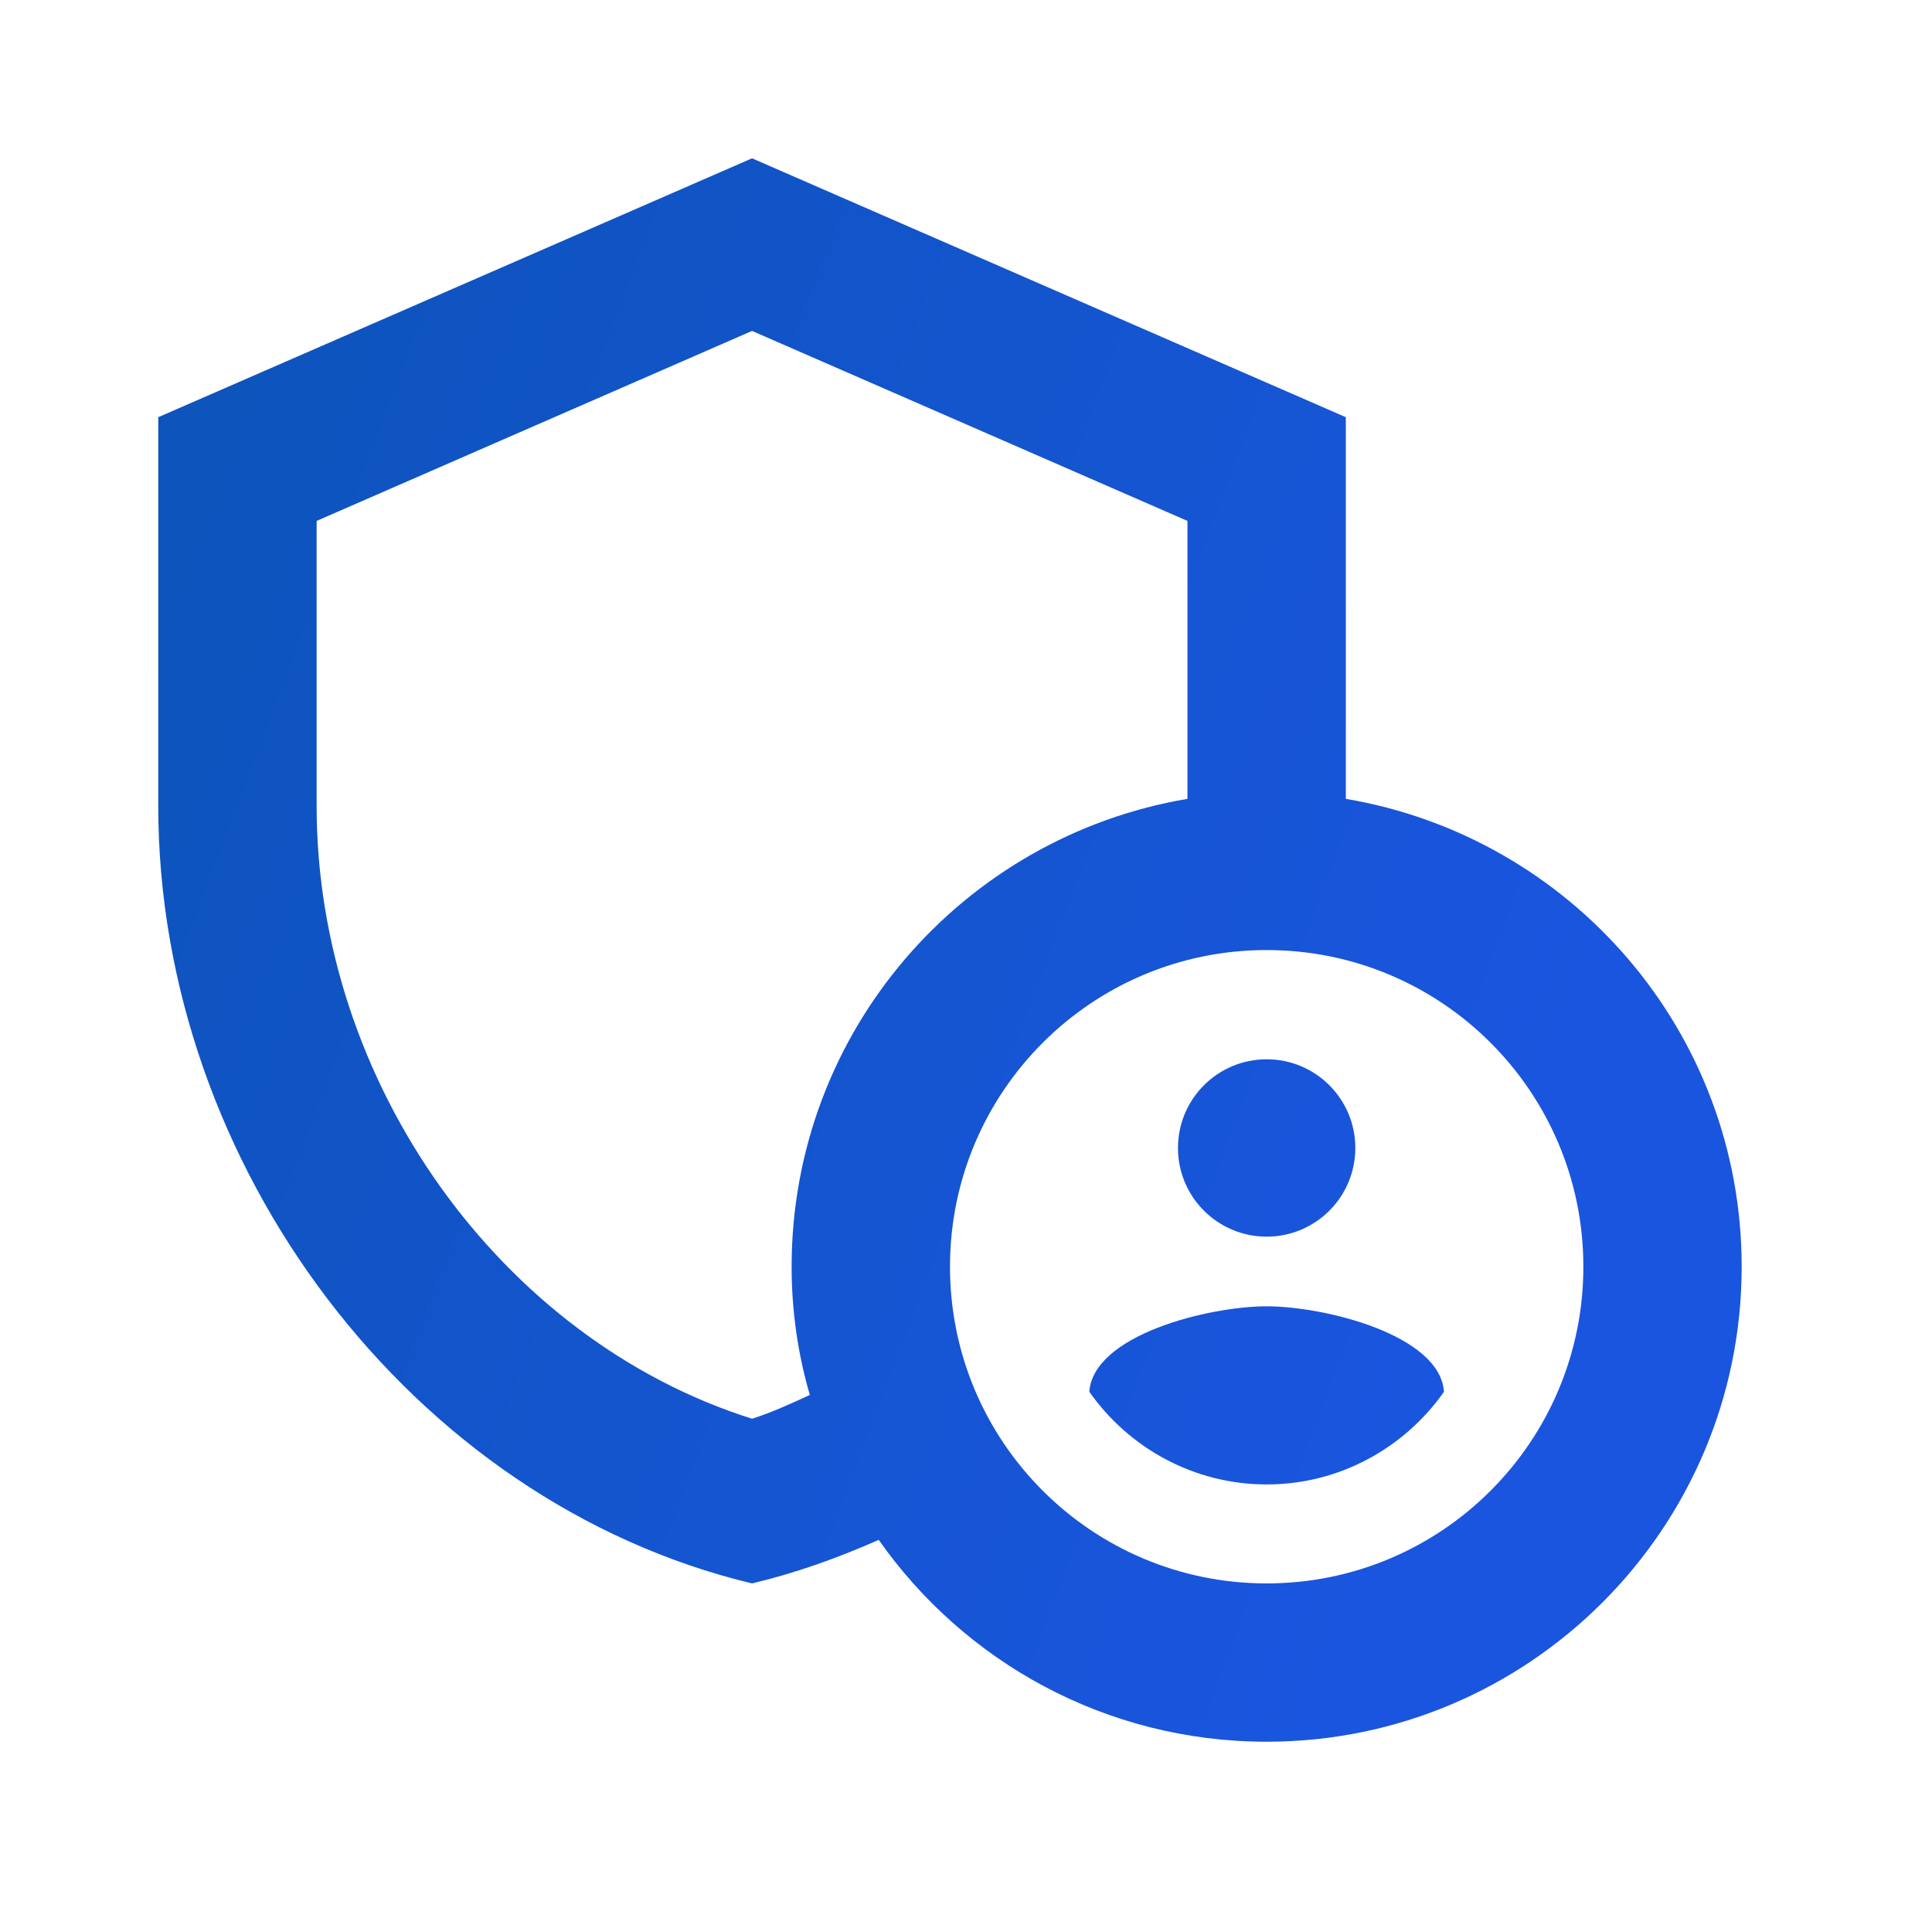
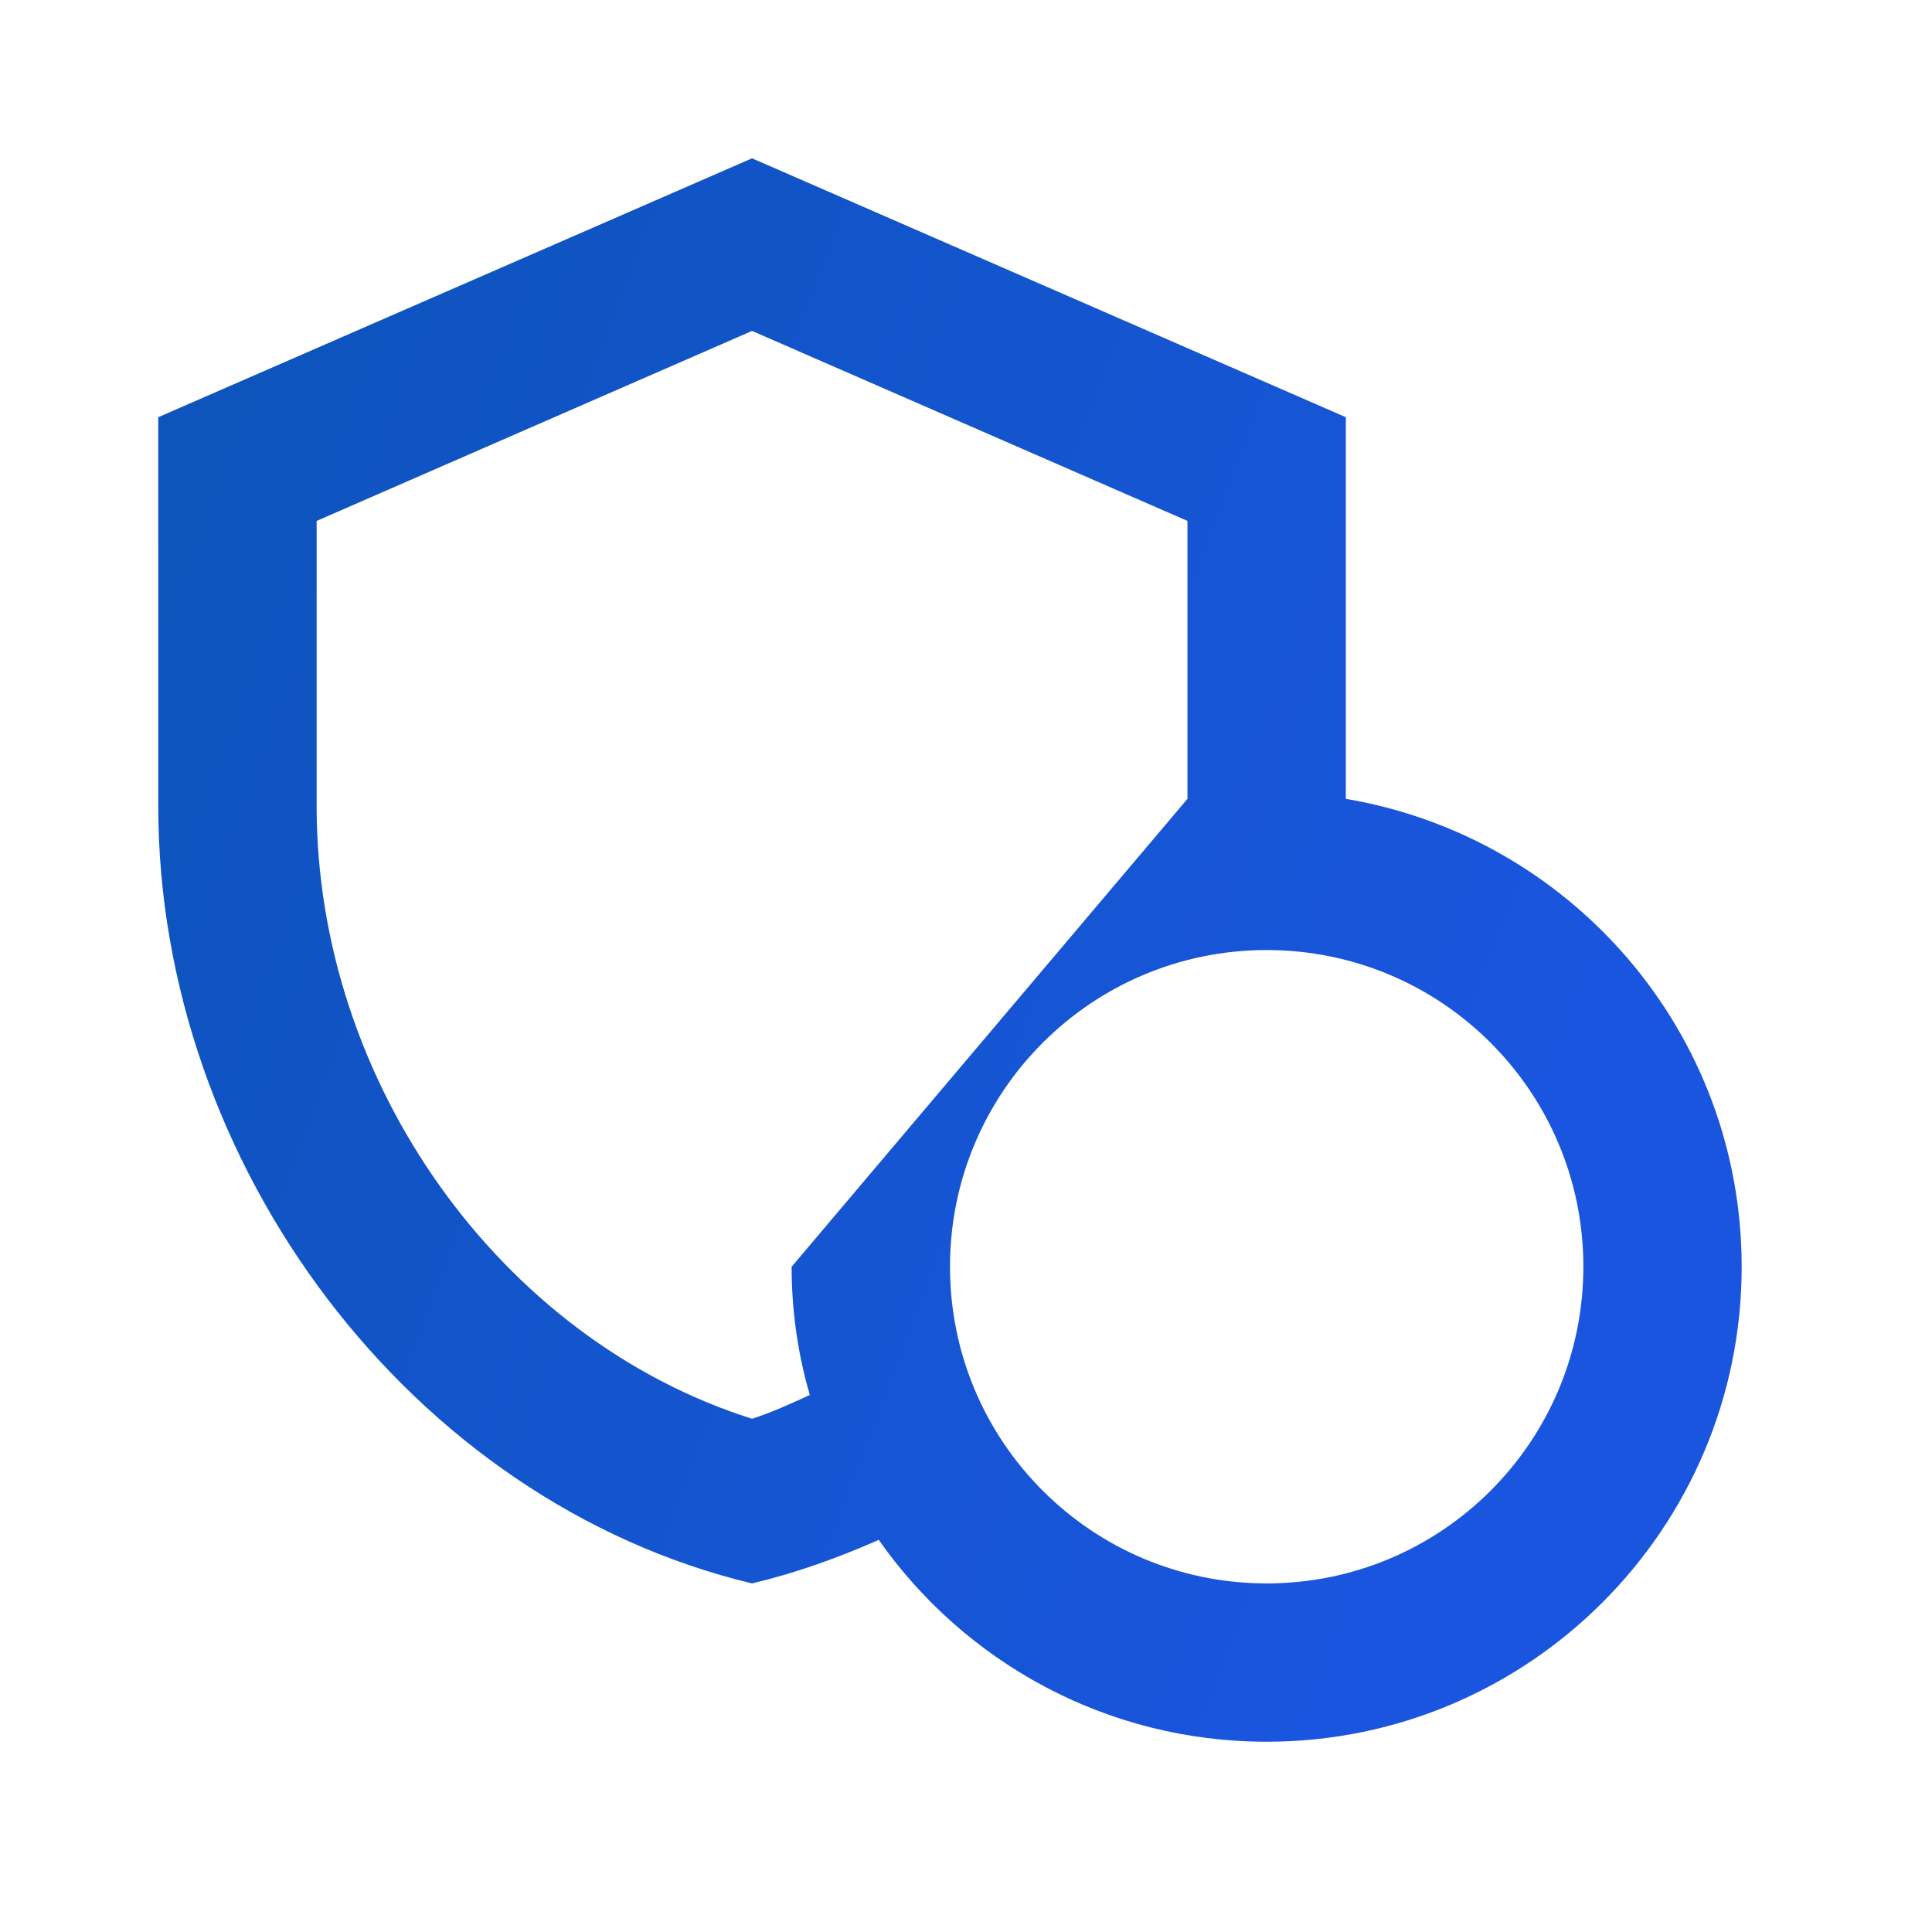
<svg xmlns="http://www.w3.org/2000/svg" width="35" height="35" viewBox="0 0 35 35" fill="none">
-   <path d="M22.947 22.403C23.834 22.403 24.553 21.684 24.553 20.797C24.553 19.909 23.834 19.19 22.947 19.19C22.059 19.19 21.34 19.909 21.34 20.797C21.34 21.684 22.059 22.403 22.947 22.403Z" fill="url(#paint0_linear_3508_10104)" />
-   <path fill-rule="evenodd" clip-rule="evenodd" d="M22.947 23.665C21.9 23.665 19.806 24.181 19.734 25.214C20.451 26.232 21.627 26.892 22.947 26.892C24.266 26.892 25.442 26.232 26.159 25.214C26.088 24.181 23.994 23.665 22.947 23.665Z" fill="url(#paint1_linear_3508_10104)" />
-   <path fill-rule="evenodd" clip-rule="evenodd" d="M24.381 14.472V7.558L13.624 2.868L2.867 7.558V14.601C2.867 21.112 7.457 27.208 13.624 28.685C14.413 28.498 15.173 28.226 15.919 27.896C17.468 30.105 20.035 31.553 22.947 31.553C27.694 31.553 31.552 27.695 31.552 22.948C31.552 18.688 28.454 15.16 24.381 14.472ZM14.341 22.948C14.341 23.751 14.456 24.54 14.671 25.271C14.327 25.429 13.983 25.587 13.624 25.702C9.077 24.267 5.736 19.62 5.736 14.601V9.437L13.624 5.995L21.512 9.437V14.472C17.439 15.16 14.341 18.688 14.341 22.948ZM22.947 28.685C19.777 28.685 17.21 26.118 17.21 22.948C17.21 19.778 19.777 17.211 22.947 17.211C26.116 17.211 28.684 19.778 28.684 22.948C28.684 26.118 26.116 28.685 22.947 28.685Z" fill="url(#paint2_linear_3508_10104)" />
+   <path fill-rule="evenodd" clip-rule="evenodd" d="M24.381 14.472V7.558L13.624 2.868L2.867 7.558V14.601C2.867 21.112 7.457 27.208 13.624 28.685C14.413 28.498 15.173 28.226 15.919 27.896C17.468 30.105 20.035 31.553 22.947 31.553C27.694 31.553 31.552 27.695 31.552 22.948C31.552 18.688 28.454 15.16 24.381 14.472ZM14.341 22.948C14.341 23.751 14.456 24.54 14.671 25.271C14.327 25.429 13.983 25.587 13.624 25.702C9.077 24.267 5.736 19.62 5.736 14.601V9.437L13.624 5.995L21.512 9.437V14.472ZM22.947 28.685C19.777 28.685 17.21 26.118 17.21 22.948C17.21 19.778 19.777 17.211 22.947 17.211C26.116 17.211 28.684 19.778 28.684 22.948C28.684 26.118 26.116 28.685 22.947 28.685Z" fill="url(#paint2_linear_3508_10104)" />
  <defs>
    <linearGradient id="paint0_linear_3508_10104" x1="23.773" y1="31.553" x2="-5.789" y2="20.385" gradientUnits="userSpaceOnUse">
      <stop stop-color="#1A55DF" />
      <stop offset="1" stop-color="#0B54B7" />
    </linearGradient>
    <linearGradient id="paint1_linear_3508_10104" x1="23.773" y1="31.553" x2="-5.789" y2="20.385" gradientUnits="userSpaceOnUse">
      <stop stop-color="#1A55DF" />
      <stop offset="1" stop-color="#0B54B7" />
    </linearGradient>
    <linearGradient id="paint2_linear_3508_10104" x1="23.773" y1="31.553" x2="-5.789" y2="20.385" gradientUnits="userSpaceOnUse">
      <stop stop-color="#1A55DF" />
      <stop offset="1" stop-color="#0B54B7" />
    </linearGradient>
  </defs>
</svg>